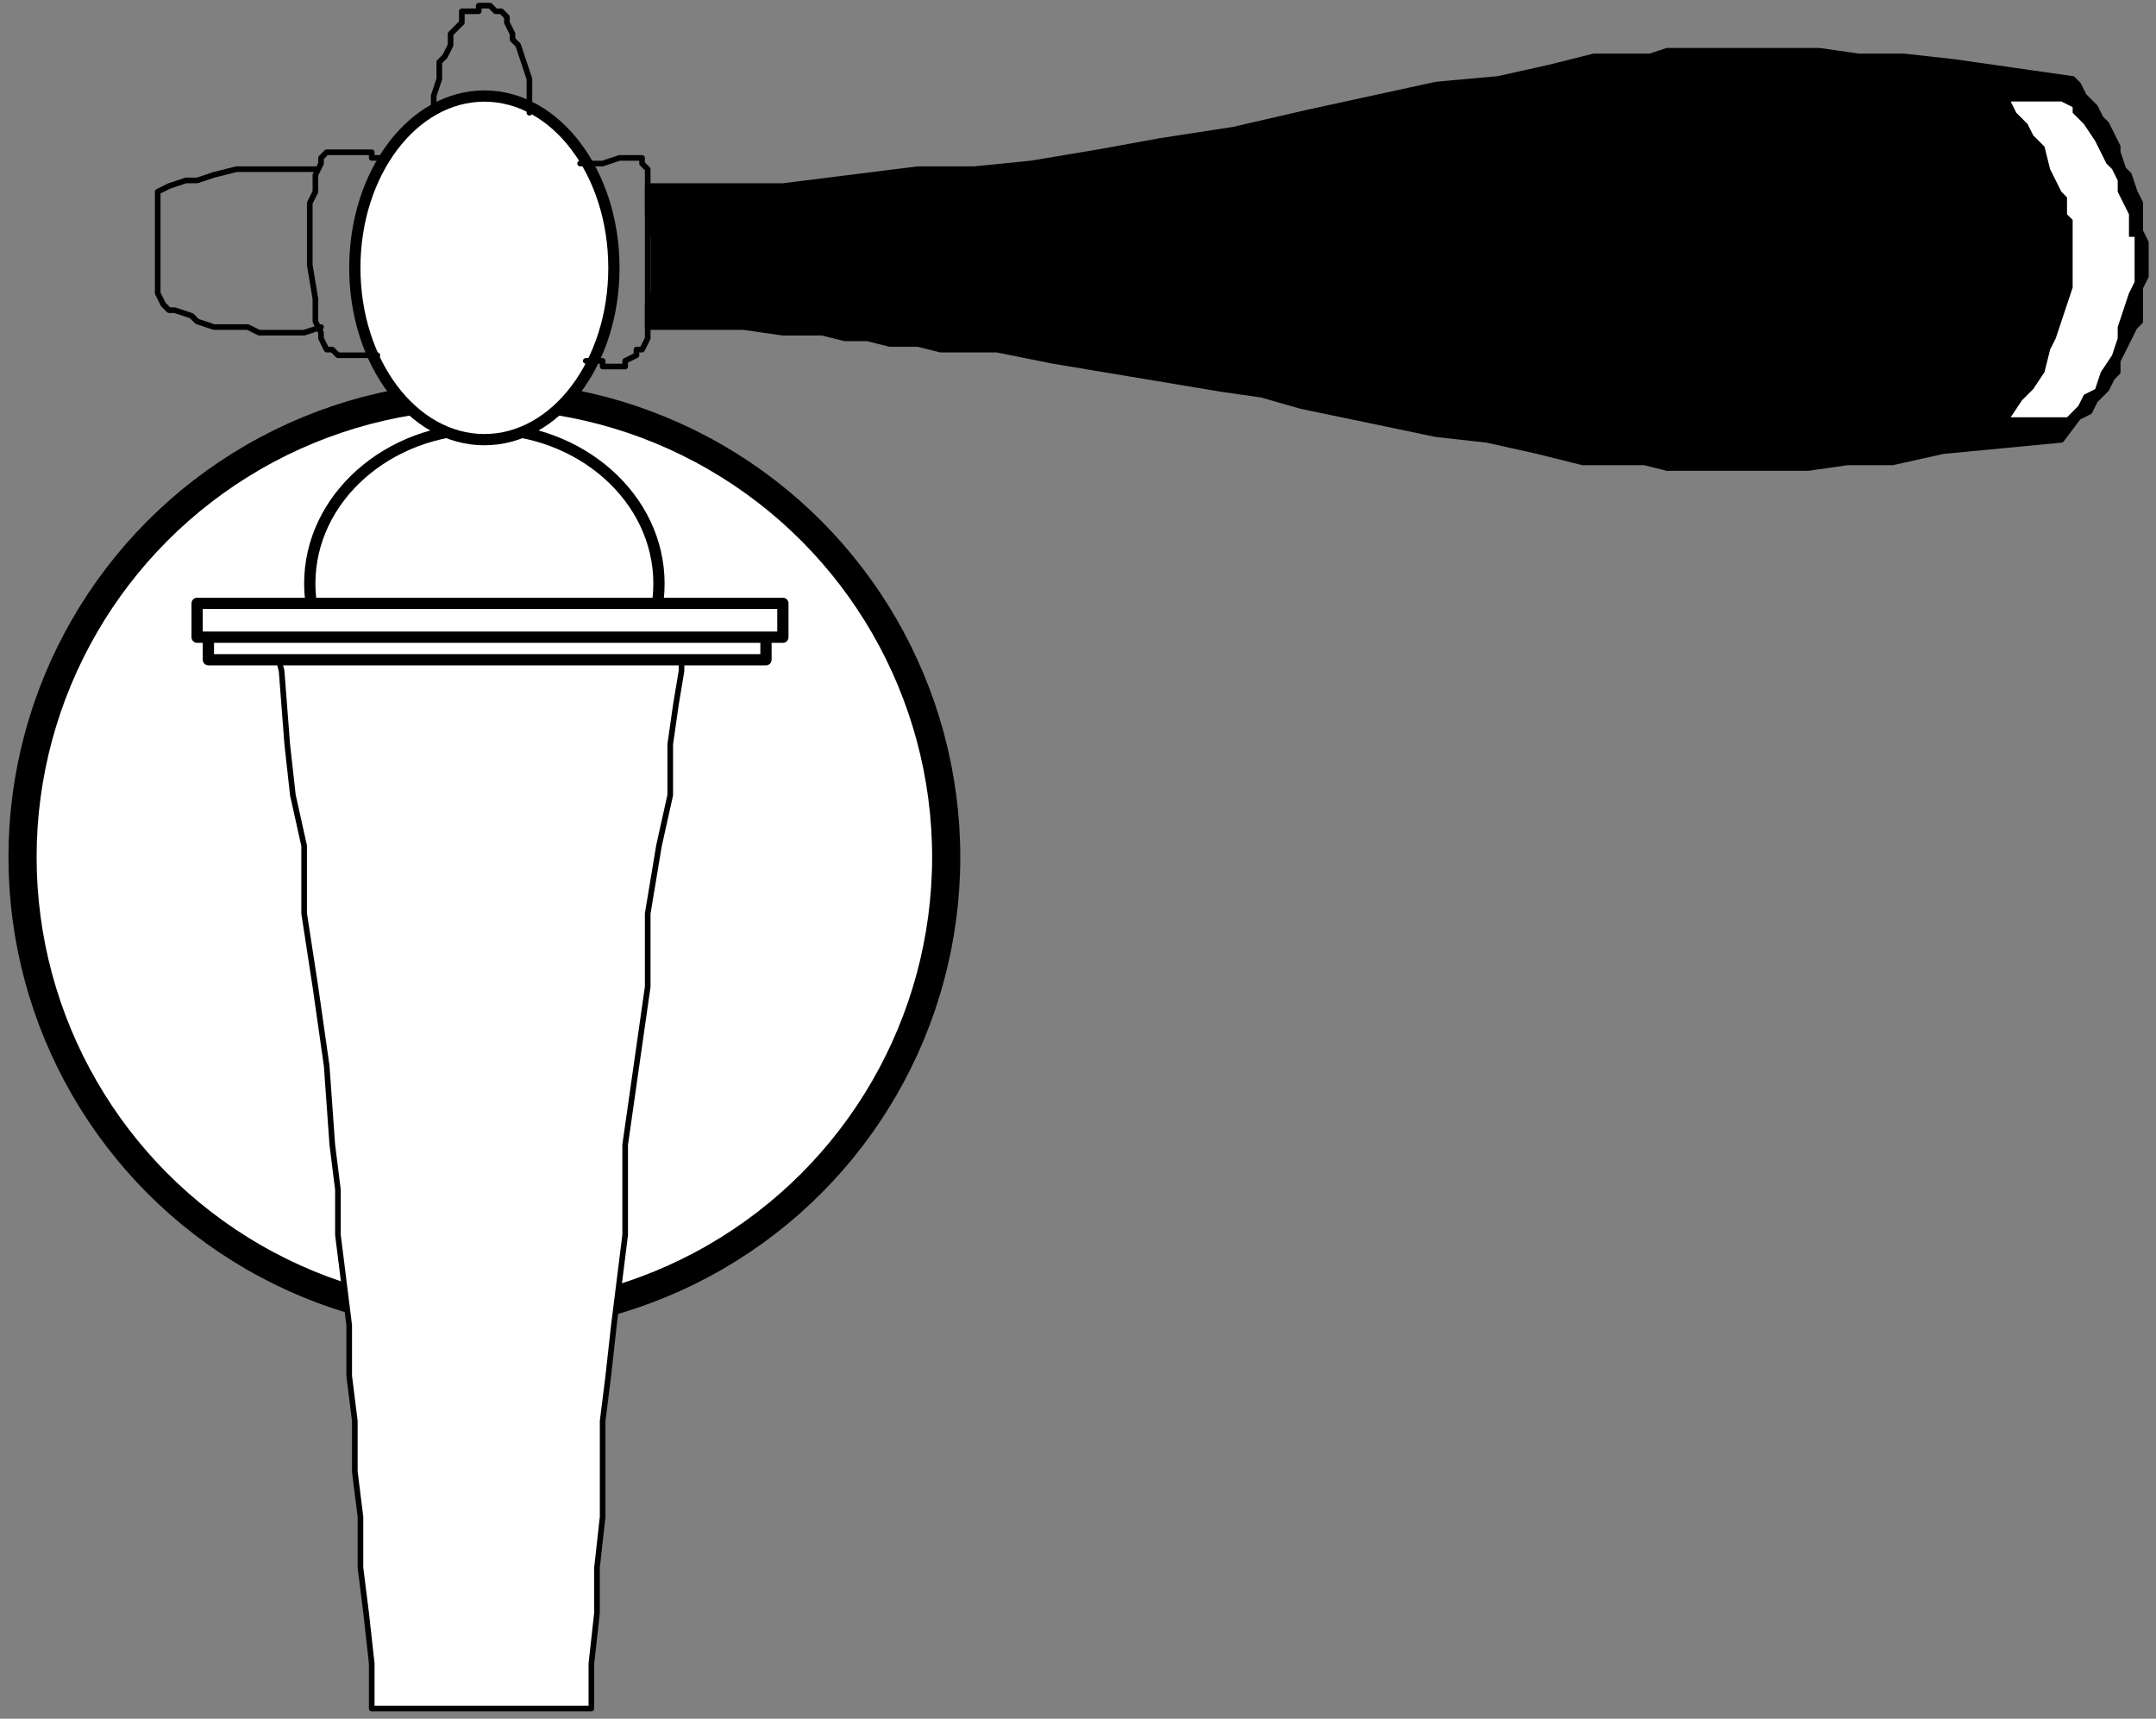
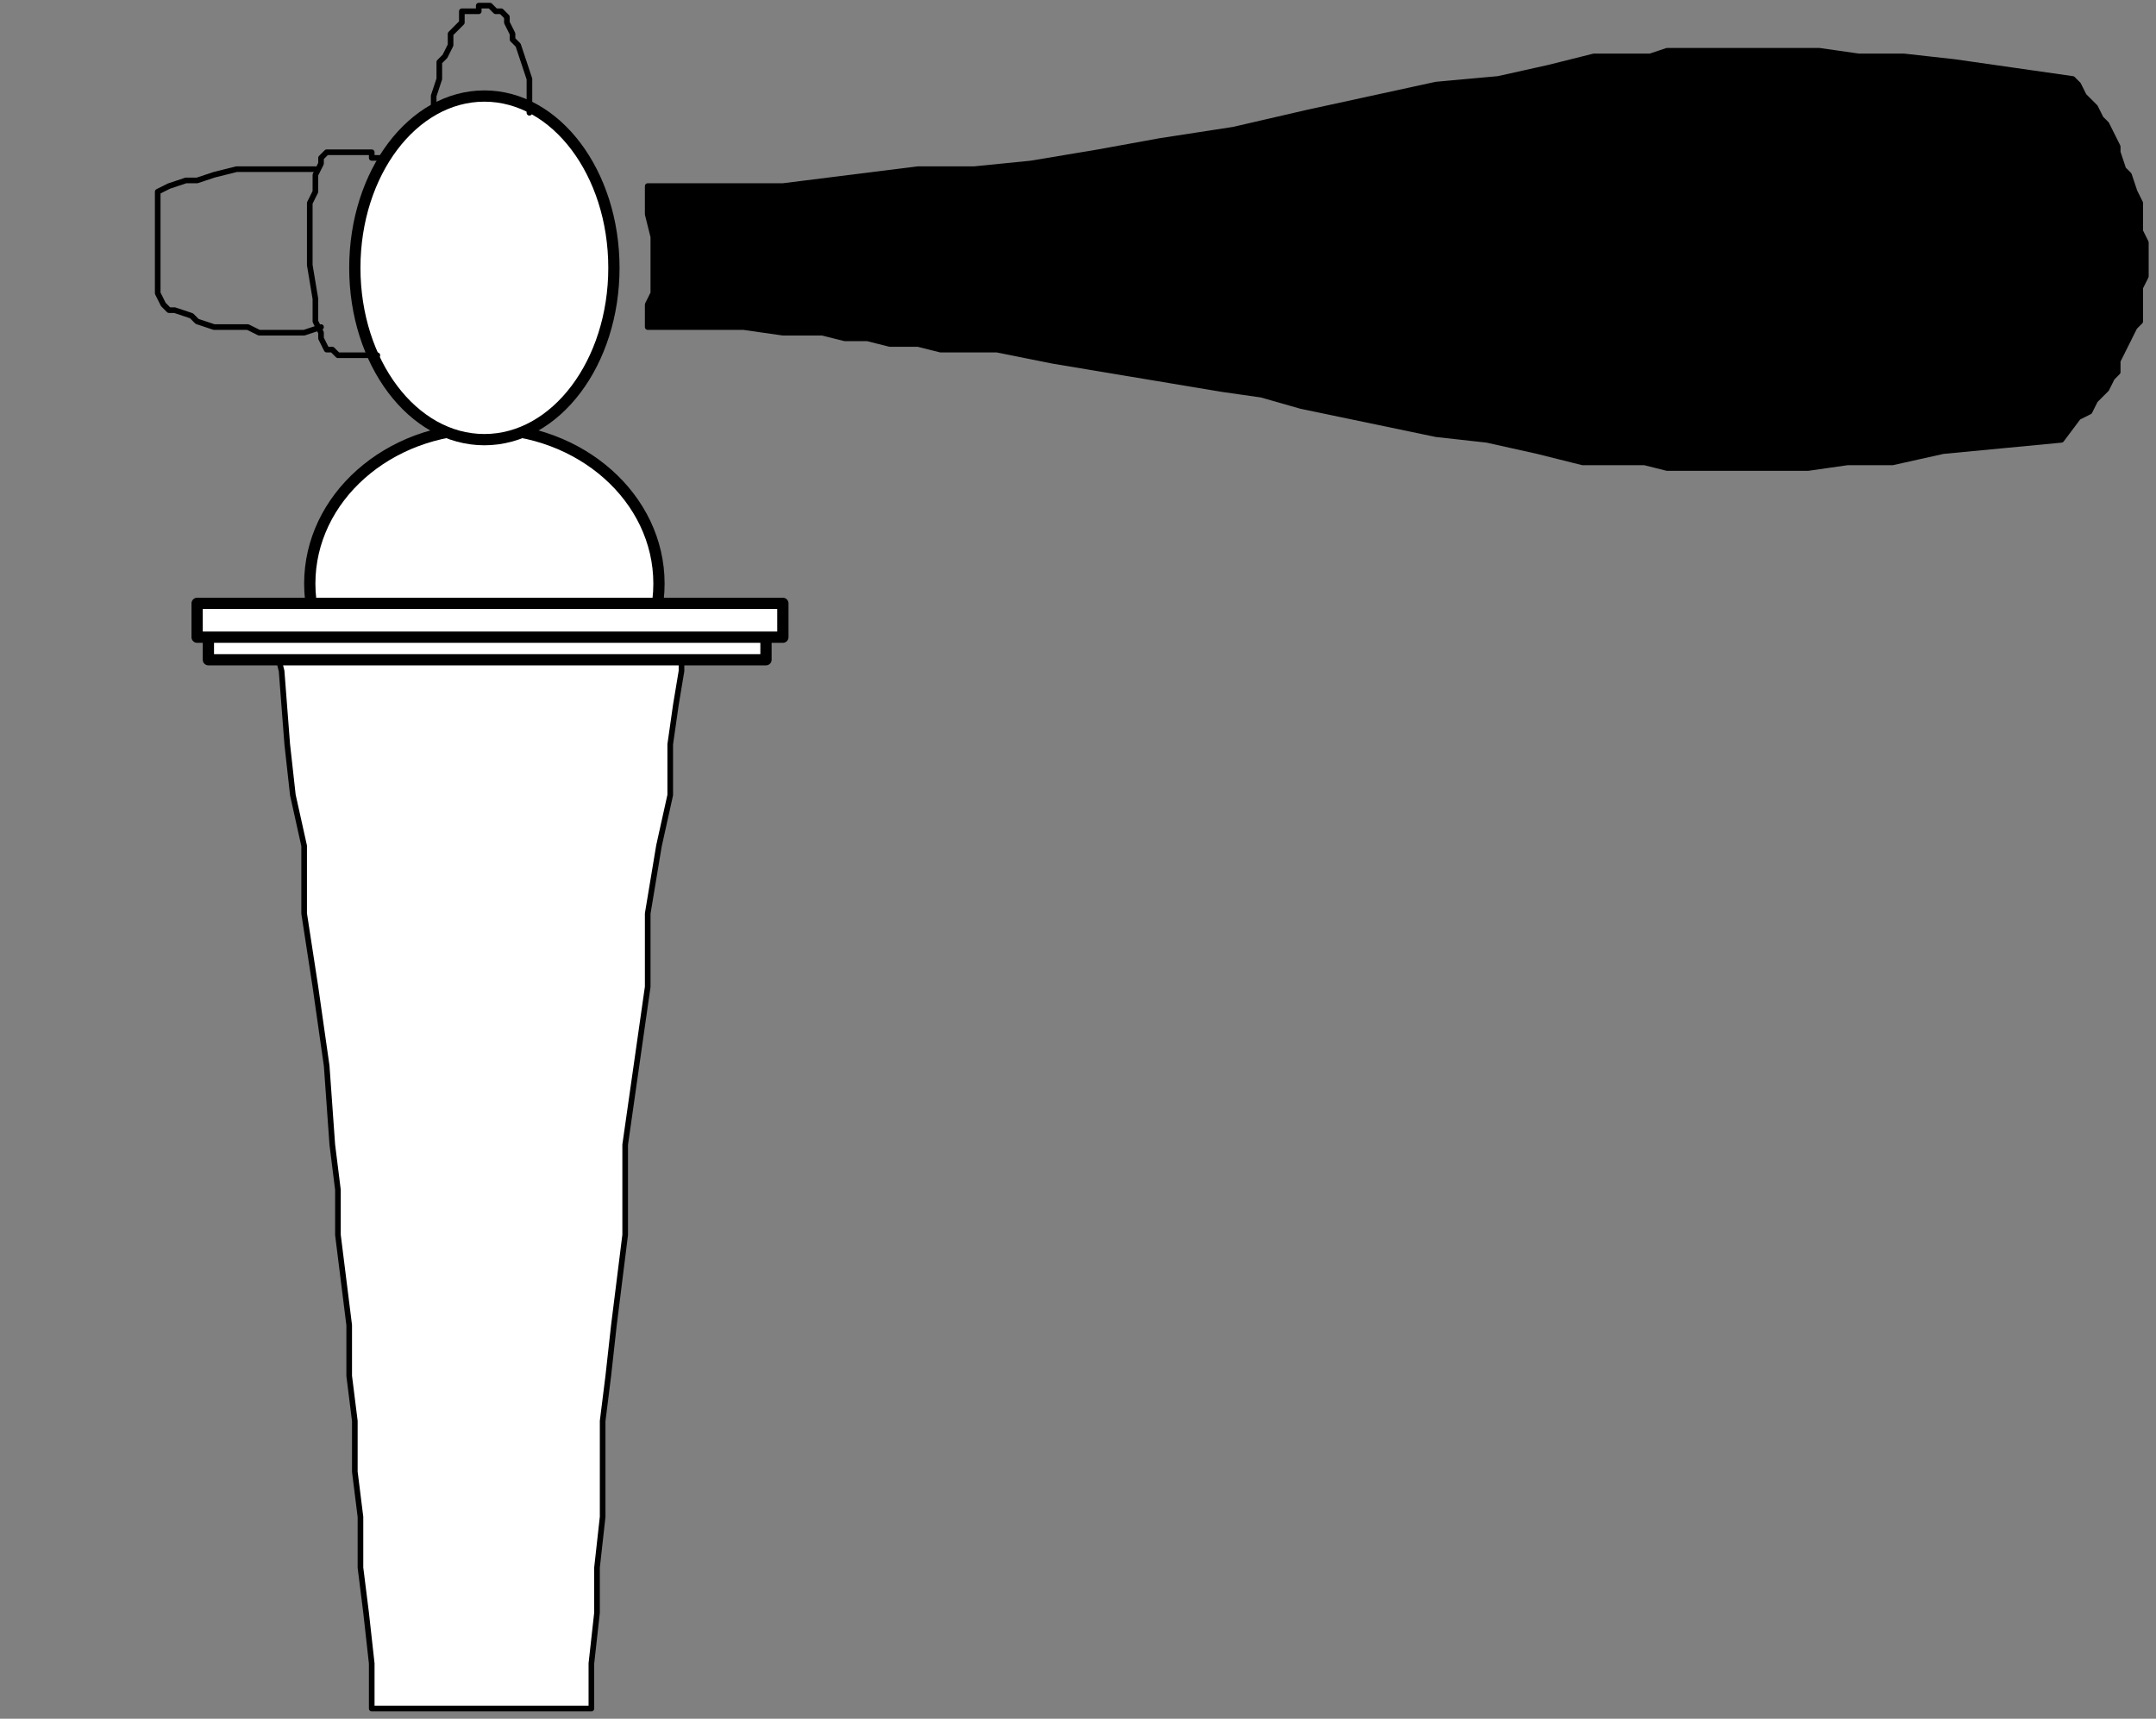
<svg xmlns="http://www.w3.org/2000/svg" xmlns:ns1="http://sodipodi.sourceforge.net/DTD/sodipodi-0.dtd" xmlns:ns2="http://www.inkscape.org/namespaces/inkscape" version="1.0" width="80.941mm" height="64.516mm" id="svg33" ns1:docname="DRINK116.WMF">
  <rect width="100%" height="100%" fill="#808080" stroke="none" />
  <ns1:namedview pagecolor="#ffffff" bordercolor="#666666" borderopacity="1" objecttolerance="10" gridtolerance="10" guidetolerance="10" ns2:pageopacity="0" ns2:pageshadow="2" ns2:window-width="640" ns2:window-height="480" id="namedview35" />
  <defs id="defs3">
    <pattern id="WMFhbasepattern" patternUnits="userSpaceOnUse" width="6" height="6" x="0" y="0" />
  </defs>
-   <ellipse style="fill:#ffffff;fill-rule:evenodd;fill-opacity:1;stroke:#000000;stroke-width:3.996px;stroke-linecap:round;stroke-linejoin:round;stroke-miterlimit:4;stroke-dasharray:none;stroke-opacity:1;" cx="68.728" cy="121.6" rx="65.531" ry="65.531" id="ellipse5" />
  <ellipse style="fill:#ffffff;fill-rule:evenodd;fill-opacity:1;stroke:#000000;stroke-width:1.598px;stroke-linecap:round;stroke-linejoin:round;stroke-miterlimit:4;stroke-dasharray:none;stroke-opacity:1;" cx="68.728" cy="82.8" rx="24.774" ry="21.977" id="ellipse7" />
  <path style="fill:#ffffff;fill-rule:evenodd;fill-opacity:1;stroke:none;" d="  M 67.929,92   L 67.929,92   L 96.699,92   L 96.699,95.2   L 95.899,100   L 95.1,105.6   L 95.1,112.8   L 93.502,120   L 91.904,129.6   L 91.904,140   L 90.305,151.2   L 88.707,162.4   L 88.707,168.8   L 88.707,175.2   L 87.109,188   L 86.31,195.2   L 85.51,201.6   L 85.51,208.8   L 85.51,215.2   L 84.711,222.4   L 84.711,228.8   L 83.912,236   L 83.912,242.4   L 67.929,242.4   L 52.745,242.4   L 52.745,236   L 51.946,228.8   L 51.146,222.4   L 51.146,215.2   L 50.347,208.8   L 50.347,201.6   L 49.548,195.2   L 49.548,188   L 47.95,175.2   L 47.95,168.8   L 47.151,162.4   L 46.351,151.2   L 44.753,140   L 43.155,129.6   L 43.155,120   L 41.556,112.8   L 40.757,105.6   L 39.958,95.2   L 39.159,92   L 67.929,92  z " id="path9" />
  <path style="fill:none;stroke:#000000;stroke-width:0.799px;stroke-linecap:round;stroke-linejoin:round;stroke-miterlimit:4;stroke-dasharray:none;stroke-opacity:1;" d="  M 67.929,92   L 96.699,92   L 96.699,95.2   L 95.899,100   L 95.1,105.6   L 95.1,112.8   L 93.502,120   L 91.904,129.6   L 91.904,140   L 90.305,151.2   L 88.707,162.4   L 88.707,168.8   L 88.707,175.2   L 87.109,188   L 86.31,195.2   L 85.51,201.6   L 85.51,208.8   L 85.51,215.2   L 84.711,222.4   L 84.711,228.8   L 83.912,236   L 83.912,242.4   L 67.929,242.4   L 52.745,242.4   L 52.745,236   L 51.946,228.8   L 51.146,222.4   L 51.146,215.2   L 50.347,208.8   L 50.347,201.6   L 49.548,195.2   L 49.548,188   L 47.95,175.2   L 47.95,168.8   L 47.151,162.4   L 46.351,151.2   L 44.753,140   L 43.155,129.6   L 43.155,120   L 41.556,112.8   L 40.757,105.6   L 39.958,95.2   L 39.159,92   L 67.929,92  " id="path11" />
  <path style="fill:#ffffff;fill-rule:evenodd;fill-opacity:1;stroke:#000000;stroke-width:1.598px;stroke-linecap:round;stroke-linejoin:round;stroke-miterlimit:4;stroke-dasharray:none;stroke-opacity:1;" d="  M 29.569,89.6   L 108.686,89.6   L 108.686,93.6   L 29.569,93.6   z " id="path13" />
  <path style="fill:#ffffff;fill-rule:evenodd;fill-opacity:1;stroke:#000000;stroke-width:1.598px;stroke-linecap:round;stroke-linejoin:round;stroke-miterlimit:4;stroke-dasharray:none;stroke-opacity:1;" d="  M 27.971,85.6   L 111.084,85.6   L 111.084,90.4   L 27.971,90.4   z " id="path15" />
  <ellipse style="fill:#ffffff;fill-rule:evenodd;fill-opacity:1;stroke:#000000;stroke-width:1.598px;stroke-linecap:round;stroke-linejoin:round;stroke-miterlimit:4;stroke-dasharray:none;stroke-opacity:1;" cx="68.728" cy="38" rx="18.381" ry="24.374" id="ellipse17" />
  <path style="fill:none;stroke:#000000;stroke-width:0.799px;stroke-linecap:round;stroke-linejoin:round;stroke-miterlimit:4;stroke-dasharray:none;stroke-opacity:1;" d="  M 54.343,22.4   L 52.745,22.4   L 52.745,21.6   L 50.347,21.6   L 48.749,21.6   L 47.151,21.6   L 46.351,21.6   L 45.552,22.4   L 45.552,23.2   L 44.753,24.8   L 44.753,27.2   L 43.954,28.8   L 43.954,31.2   L 43.954,33.6   L 43.954,36   L 43.954,37.6   L 44.753,42.4   L 44.753,44   L 44.753,45.6   L 45.552,47.2   L 45.552,48   L 46.351,49.6   L 46.351,49.6   L 47.151,49.6   L 47.95,50.4   L 48.749,50.4   L 49.548,50.4   L 49.548,50.4   L 50.347,50.4   L 51.946,50.4   L 52.745,50.4   L 52.745,50.4   L 53.544,50.4  " id="path19" />
-   <path style="fill:none;stroke:#000000;stroke-width:0.799px;stroke-linecap:round;stroke-linejoin:round;stroke-miterlimit:4;stroke-dasharray:none;stroke-opacity:1;" d="  M 82.314,23.2   L 83.113,23.2   L 84.711,23.2   L 85.51,23.2   L 87.908,22.4   L 88.707,22.4   L 91.105,22.4   L 91.105,23.2   L 91.904,24   L 91.904,26.4   L 91.904,28   L 91.904,30.4   L 91.904,32   L 91.904,34.4   L 91.904,36.8   L 91.904,39.2   L 91.904,43.2   L 91.904,44.8   L 91.904,46.4   L 91.904,48   L 91.105,49.6   L 90.305,49.6   L 90.305,50.4   L 88.707,51.2   L 88.707,52   L 87.908,52   L 86.31,52   L 85.51,52   L 85.51,51.2   L 83.912,51.2   L 83.113,51.2  " id="path21" />
  <path style="fill:none;stroke:#000000;stroke-width:0.799px;stroke-linecap:round;stroke-linejoin:round;stroke-miterlimit:4;stroke-dasharray:none;stroke-opacity:1;" d="  M 44.753,24   L 43.155,24   L 37.561,24   L 33.565,24   L 30.368,24.8   L 27.971,25.6   L 26.372,25.6   L 23.975,26.4   L 22.377,27.2   L 22.377,28.8   L 22.377,30.4   L 22.377,33.6   L 22.377,36   L 22.377,38.4   L 22.377,41.6   L 23.176,43.2   L 23.975,44   L 24.774,44   L 27.172,44.8   L 27.971,45.6   L 30.368,46.4   L 31.167,46.4   L 33.565,46.4   L 35.163,46.4   L 36.761,47.2   L 39.159,47.2   L 40.757,47.2   L 43.155,47.2   L 45.552,46.4  " id="path23" />
-   <path style="fill:#000000;fill-rule:evenodd;fill-opacity:1;stroke:none;" d="  M 294.092,11.2   L 294.092,11.2   L 294.891,12   L 295.69,13.6   L 297.288,15.2   L 298.088,16.8   L 298.887,17.6   L 300.485,20.8   L 300.485,21.6   L 301.284,24   L 302.083,24.8   L 302.883,27.2   L 303.682,28.8   L 303.682,30.4   L 303.682,32.8   L 304.481,34.4   L 304.481,36.8   L 304.481,39.2   L 303.682,40.8   L 303.682,43.2   L 303.682,45.6   L 302.883,46.4   L 302.083,48   L 301.284,49.6   L 300.485,51.2   L 300.485,52.8   L 299.686,53.6   L 298.887,55.2   L 297.288,56.8   L 296.489,58.4   L 294.891,59.2   L 292.493,62.4   L 275.711,64   L 268.519,65.6   L 262.125,65.6   L 256.531,66.4   L 251.736,66.4   L 246.142,66.4   L 241.347,66.4   L 238.95,66.4   L 236.552,66.4   L 233.355,65.6   L 230.159,65.6   L 227.761,65.6   L 224.565,65.6   L 218.171,64   L 210.979,62.4   L 203.786,61.6   L 184.606,57.6   L 179.012,56   L 173.418,55.2   L 168.623,54.4   L 163.828,53.6   L 159.033,52.8   L 154.238,52   L 149.443,51.2   L 145.448,50.4   L 141.452,49.6   L 137.456,49.6   L 133.46,49.6   L 130.263,48.8   L 126.268,48.8   L 123.071,48   L 119.874,48   L 116.678,47.2   L 113.481,47.2   L 111.084,47.2   L 105.489,46.4   L 101.494,46.4   L 98.297,46.4   L 95.1,46.4   L 93.502,46.4   L 91.904,46.4   L 91.904,44.8   L 91.904,43.2   L 92.703,41.6   L 92.703,40   L 92.703,37.6   L 92.703,36.8   L 92.703,34.4   L 92.703,33.6   L 91.904,30.4   L 91.904,28   L 91.904,26.4   L 93.502,26.4   L 98.297,26.4   L 101.494,26.4   L 106.289,26.4   L 111.084,26.4   L 117.477,25.6   L 123.87,24.8   L 130.263,24   L 138.255,24   L 146.247,23.2   L 155.837,21.6   L 164.627,20   L 175.017,18.4   L 185.406,16   L 203.786,12   L 212.577,11.2   L 219.77,9.6   L 226.163,8   L 231.757,8   L 234.155,8   L 236.552,7.2   L 239.749,7.2   L 242.945,7.2   L 246.941,7.2   L 252.535,7.2   L 258.129,7.2   L 263.724,8   L 270.117,8   L 277.309,8.8   L 294.092,11.2  z " id="path25" />
+   <path style="fill:#000000;fill-rule:evenodd;fill-opacity:1;stroke:none;" d="  M 294.092,11.2   L 294.092,11.2   L 294.891,12   L 295.69,13.6   L 297.288,15.2   L 298.088,16.8   L 298.887,17.6   L 300.485,20.8   L 300.485,21.6   L 301.284,24   L 302.083,24.8   L 302.883,27.2   L 303.682,28.8   L 303.682,30.4   L 303.682,32.8   L 304.481,34.4   L 304.481,36.8   L 304.481,39.2   L 303.682,40.8   L 303.682,43.2   L 303.682,45.6   L 302.883,46.4   L 302.083,48   L 301.284,49.6   L 300.485,51.2   L 300.485,52.8   L 299.686,53.6   L 298.887,55.2   L 297.288,56.8   L 296.489,58.4   L 294.891,59.2   L 292.493,62.4   L 275.711,64   L 268.519,65.6   L 262.125,65.6   L 256.531,66.4   L 251.736,66.4   L 246.142,66.4   L 241.347,66.4   L 238.95,66.4   L 236.552,66.4   L 233.355,65.6   L 230.159,65.6   L 227.761,65.6   L 224.565,65.6   L 218.171,64   L 210.979,62.4   L 203.786,61.6   L 184.606,57.6   L 179.012,56   L 173.418,55.2   L 168.623,54.4   L 163.828,53.6   L 159.033,52.8   L 154.238,52   L 149.443,51.2   L 145.448,50.4   L 141.452,49.6   L 137.456,49.6   L 133.46,49.6   L 130.263,48.8   L 126.268,48.8   L 123.071,48   L 119.874,48   L 116.678,47.2   L 113.481,47.2   L 111.084,47.2   L 105.489,46.4   L 101.494,46.4   L 98.297,46.4   L 95.1,46.4   L 93.502,46.4   L 91.904,46.4   L 91.904,44.8   L 91.904,43.2   L 92.703,41.6   L 92.703,40   L 92.703,37.6   L 92.703,36.8   L 92.703,34.4   L 92.703,33.6   L 91.904,30.4   L 91.904,28   L 91.904,26.4   L 93.502,26.4   L 98.297,26.4   L 106.289,26.4   L 111.084,26.4   L 117.477,25.6   L 123.87,24.8   L 130.263,24   L 138.255,24   L 146.247,23.2   L 155.837,21.6   L 164.627,20   L 175.017,18.4   L 185.406,16   L 203.786,12   L 212.577,11.2   L 219.77,9.6   L 226.163,8   L 231.757,8   L 234.155,8   L 236.552,7.2   L 239.749,7.2   L 242.945,7.2   L 246.941,7.2   L 252.535,7.2   L 258.129,7.2   L 263.724,8   L 270.117,8   L 277.309,8.8   L 294.092,11.2  z " id="path25" />
  <path style="fill:none;stroke:#000000;stroke-width:0.799px;stroke-linecap:round;stroke-linejoin:round;stroke-miterlimit:4;stroke-dasharray:none;stroke-opacity:1;" d="  M 294.092,11.2   L 294.891,12   L 295.69,13.6   L 297.288,15.2   L 298.088,16.8   L 298.887,17.6   L 300.485,20.8   L 300.485,21.6   L 301.284,24   L 302.083,24.8   L 302.883,27.2   L 303.682,28.8   L 303.682,30.4   L 303.682,32.8   L 304.481,34.4   L 304.481,36.8   L 304.481,39.2   L 303.682,40.8   L 303.682,43.2   L 303.682,45.6   L 302.883,46.4   L 302.083,48   L 301.284,49.6   L 300.485,51.2   L 300.485,52.8   L 299.686,53.6   L 298.887,55.2   L 297.288,56.8   L 296.489,58.4   L 294.891,59.2   L 292.493,62.4   L 275.711,64   L 268.519,65.6   L 262.125,65.6   L 256.531,66.4   L 251.736,66.4   L 246.142,66.4   L 241.347,66.4   L 238.95,66.4   L 236.552,66.4   L 233.355,65.6   L 230.159,65.6   L 227.761,65.6   L 224.565,65.6   L 218.171,64   L 210.979,62.4   L 203.786,61.6   L 184.606,57.6   L 179.012,56   L 173.418,55.2   L 168.623,54.4   L 163.828,53.6   L 159.033,52.8   L 154.238,52   L 149.443,51.2   L 145.448,50.4   L 141.452,49.6   L 137.456,49.6   L 133.46,49.6   L 130.263,48.8   L 126.268,48.8   L 123.071,48   L 119.874,48   L 116.678,47.2   L 113.481,47.2   L 111.084,47.2   L 105.489,46.4   L 101.494,46.4   L 98.297,46.4   L 95.1,46.4   L 93.502,46.4   L 91.904,46.4   L 91.904,44.8   L 91.904,43.2   L 92.703,41.6   L 92.703,40   L 92.703,37.6   L 92.703,36.8   L 92.703,34.4   L 92.703,33.6   L 91.904,30.4   L 91.904,28   L 91.904,26.4   L 93.502,26.4   L 98.297,26.4   L 101.494,26.4   L 106.289,26.4   L 111.084,26.4   L 117.477,25.6   L 123.87,24.8   L 130.263,24   L 138.255,24   L 146.247,23.2   L 155.837,21.6   L 164.627,20   L 175.017,18.4   L 185.406,16   L 203.786,12   L 212.577,11.2   L 219.77,9.6   L 226.163,8   L 231.757,8   L 234.155,8   L 236.552,7.2   L 239.749,7.2   L 242.945,7.2   L 246.941,7.2   L 252.535,7.2   L 258.129,7.2   L 263.724,8   L 270.117,8   L 277.309,8.8   L 294.092,11.2  " id="path27" />
-   <path style="fill:#ffffff;fill-rule:evenodd;fill-opacity:1;stroke:none;" d="  M 285.301,59.2   L 285.301,59.2   L 293.293,59.2   L 294.891,57.6   L 295.69,56   L 297.288,55.2   L 298.088,52.8   L 299.686,50.4   L 300.485,48   L 300.485,46.4   L 301.284,44   L 302.083,41.6   L 302.883,40   L 302.883,37.6   L 302.883,36   L 302.883,35.2   L 302.883,33.6   L 302.083,33.6   L 302.083,32.8   L 302.083,30.4   L 301.284,28.8   L 300.485,27.2   L 300.485,25.6   L 299.686,24   L 298.887,23.2   L 298.088,21.6   L 297.288,20   L 295.69,17.6   L 294.092,16   L 294.092,15.2   L 292.493,14.4   L 284.502,14.4   L 285.301,14.4   L 286.1,16   L 287.698,17.6   L 288.498,19.2   L 290.096,20.8   L 290.895,24   L 292.493,27.2   L 293.293,28   L 293.293,30.4   L 294.092,31.2   L 294.092,33.6   L 294.092,35.2   L 294.092,36.8   L 294.092,39.2   L 294.092,40.8   L 293.293,43.2   L 292.493,45.6   L 291.694,48   L 290.895,49.6   L 290.096,52.8   L 288.498,55.2   L 286.899,56.8   L 285.301,59.2  z " id="path29" />
  <path style="fill:none;stroke:#000000;stroke-width:0.799px;stroke-linecap:round;stroke-linejoin:round;stroke-miterlimit:4;stroke-dasharray:none;stroke-opacity:1;" d="  M 61.535,15.2   L 61.535,14.4   L 61.535,13.6   L 62.335,11.2   L 62.335,10.4   L 62.335,8.8   L 63.134,8   L 63.933,6.4   L 63.933,4.8   L 64.732,4   L 65.531,3.2   L 65.531,1.6   L 67.13,1.6   L 67.929,1.6   L 67.929,0.8   L 68.728,0.8   L 68.728,0.8   L 69.527,0.8   L 70.326,1.6   L 71.125,1.6   L 71.925,2.4   L 71.925,3.2   L 72.724,4.8   L 72.724,5.6   L 73.523,6.4   L 74.322,8.8   L 75.121,11.2   L 75.121,16  " id="path31" />
</svg>